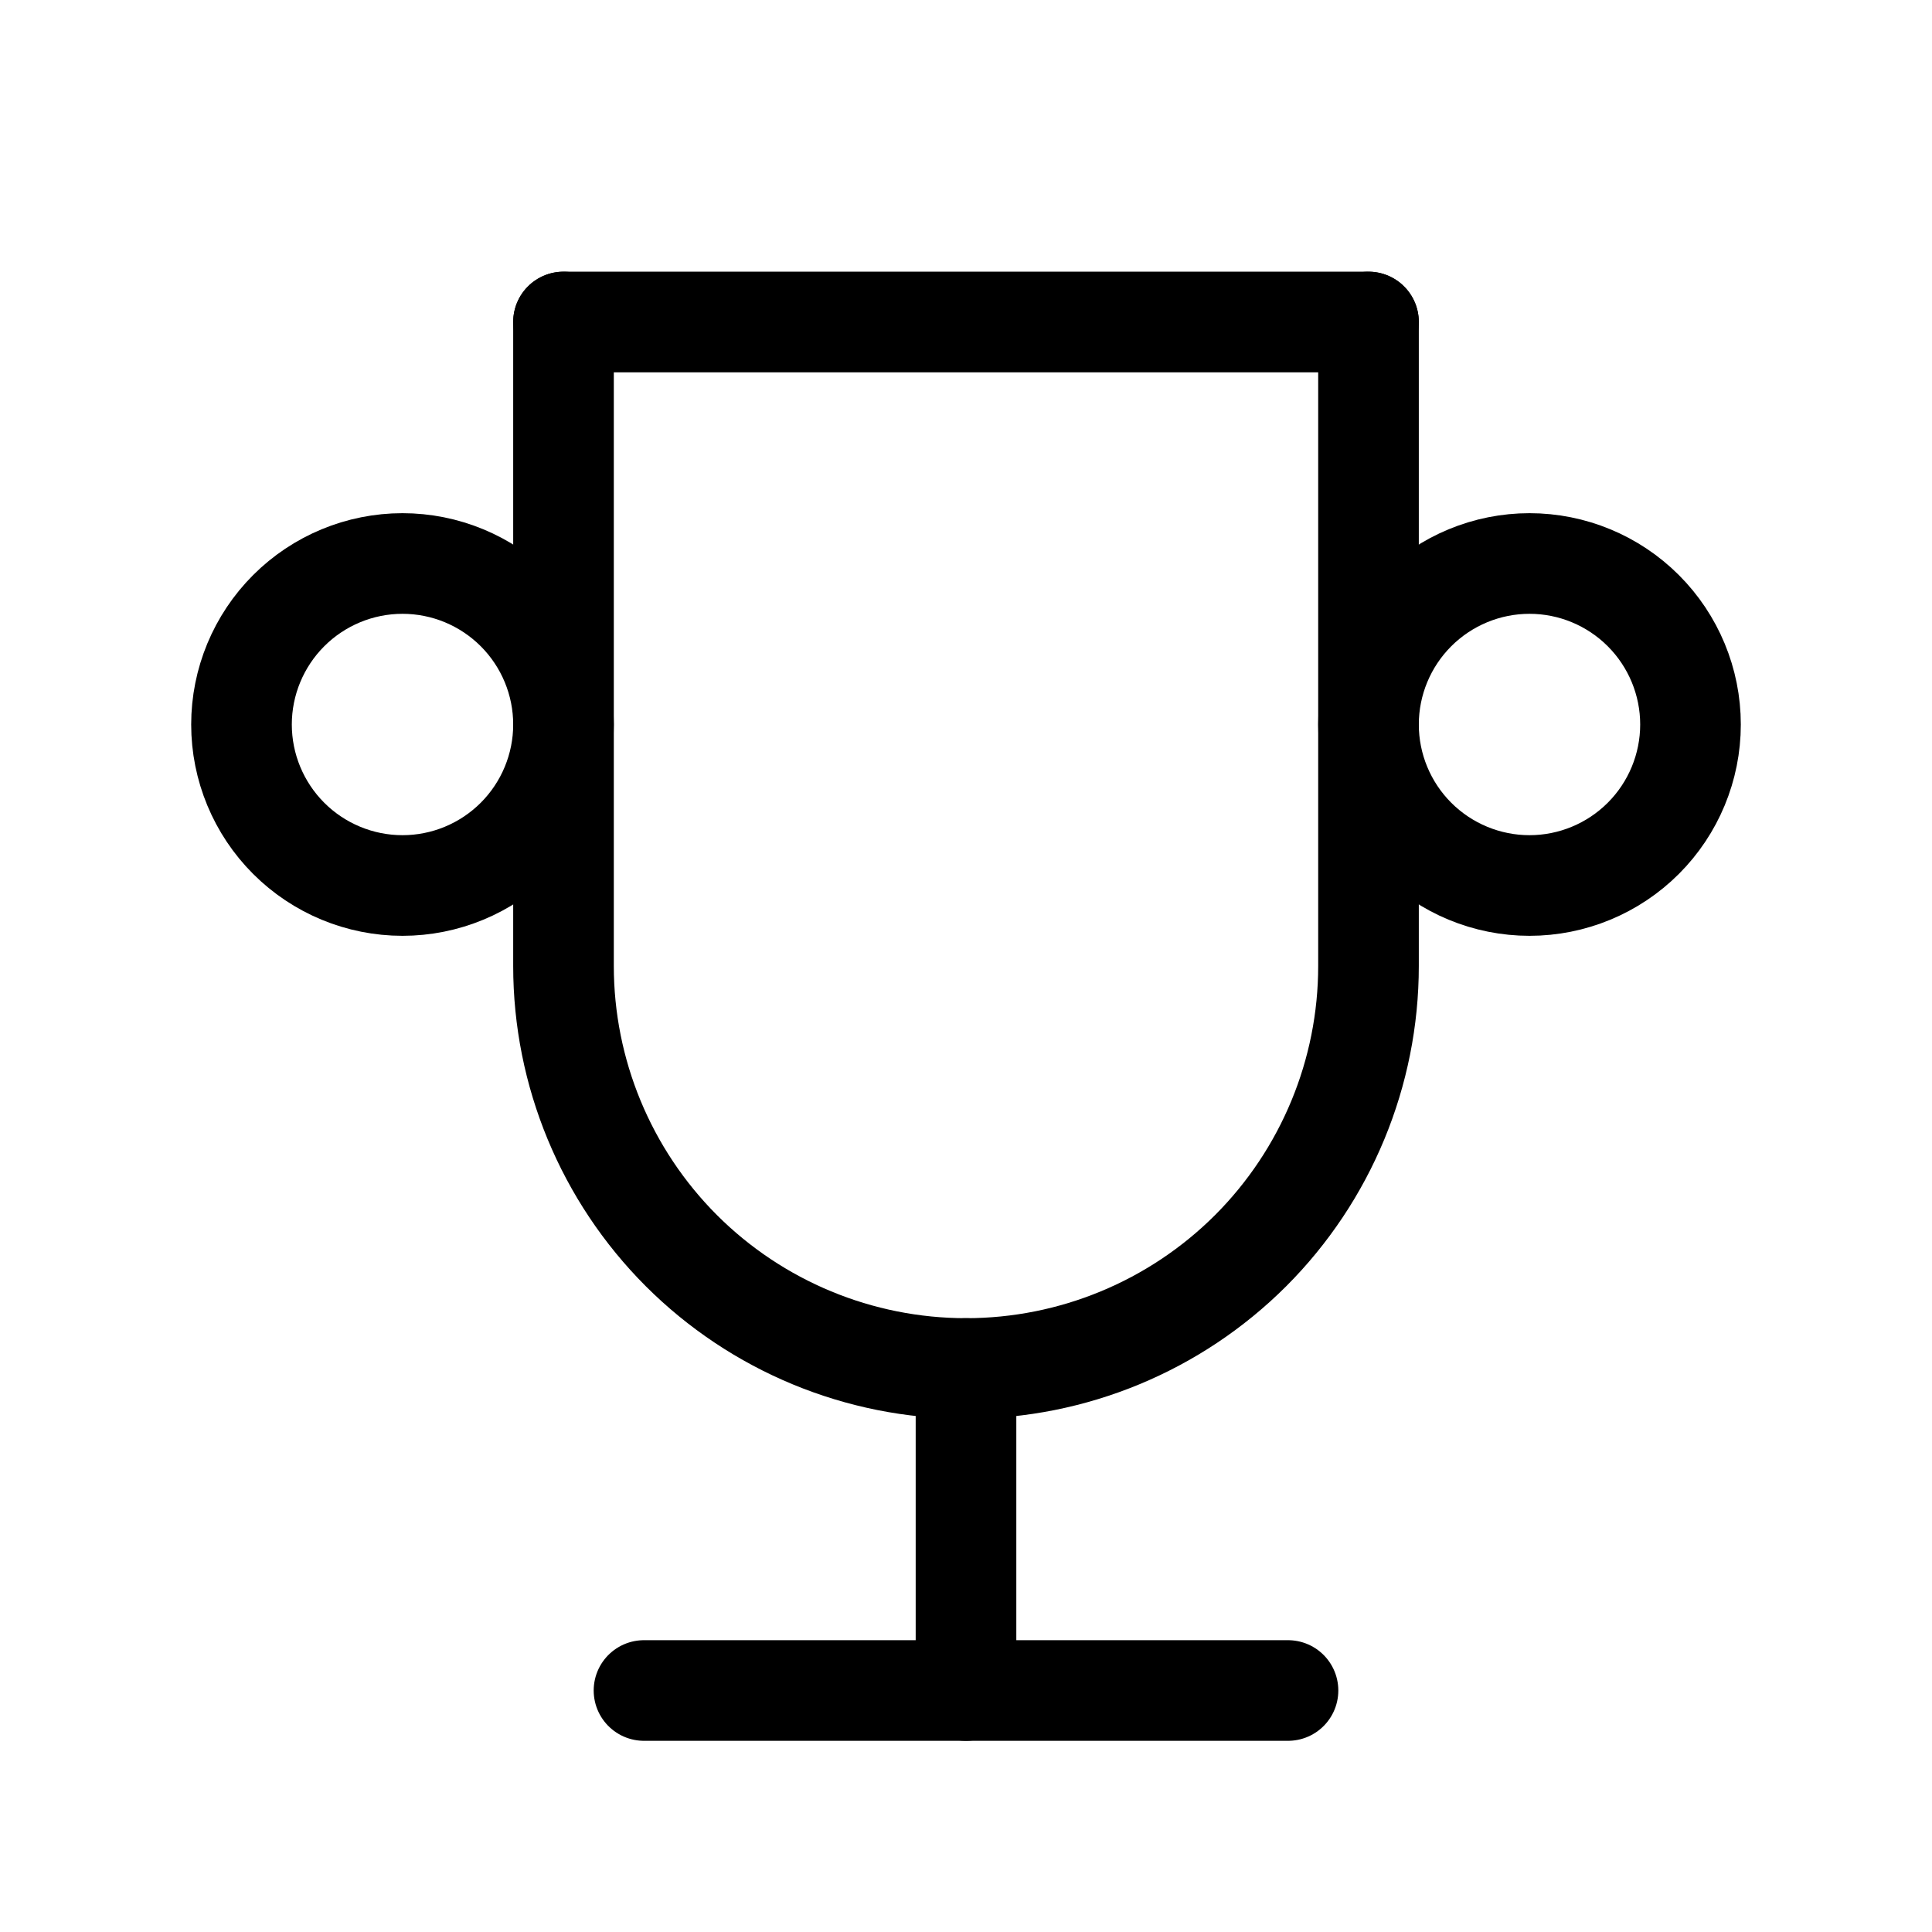
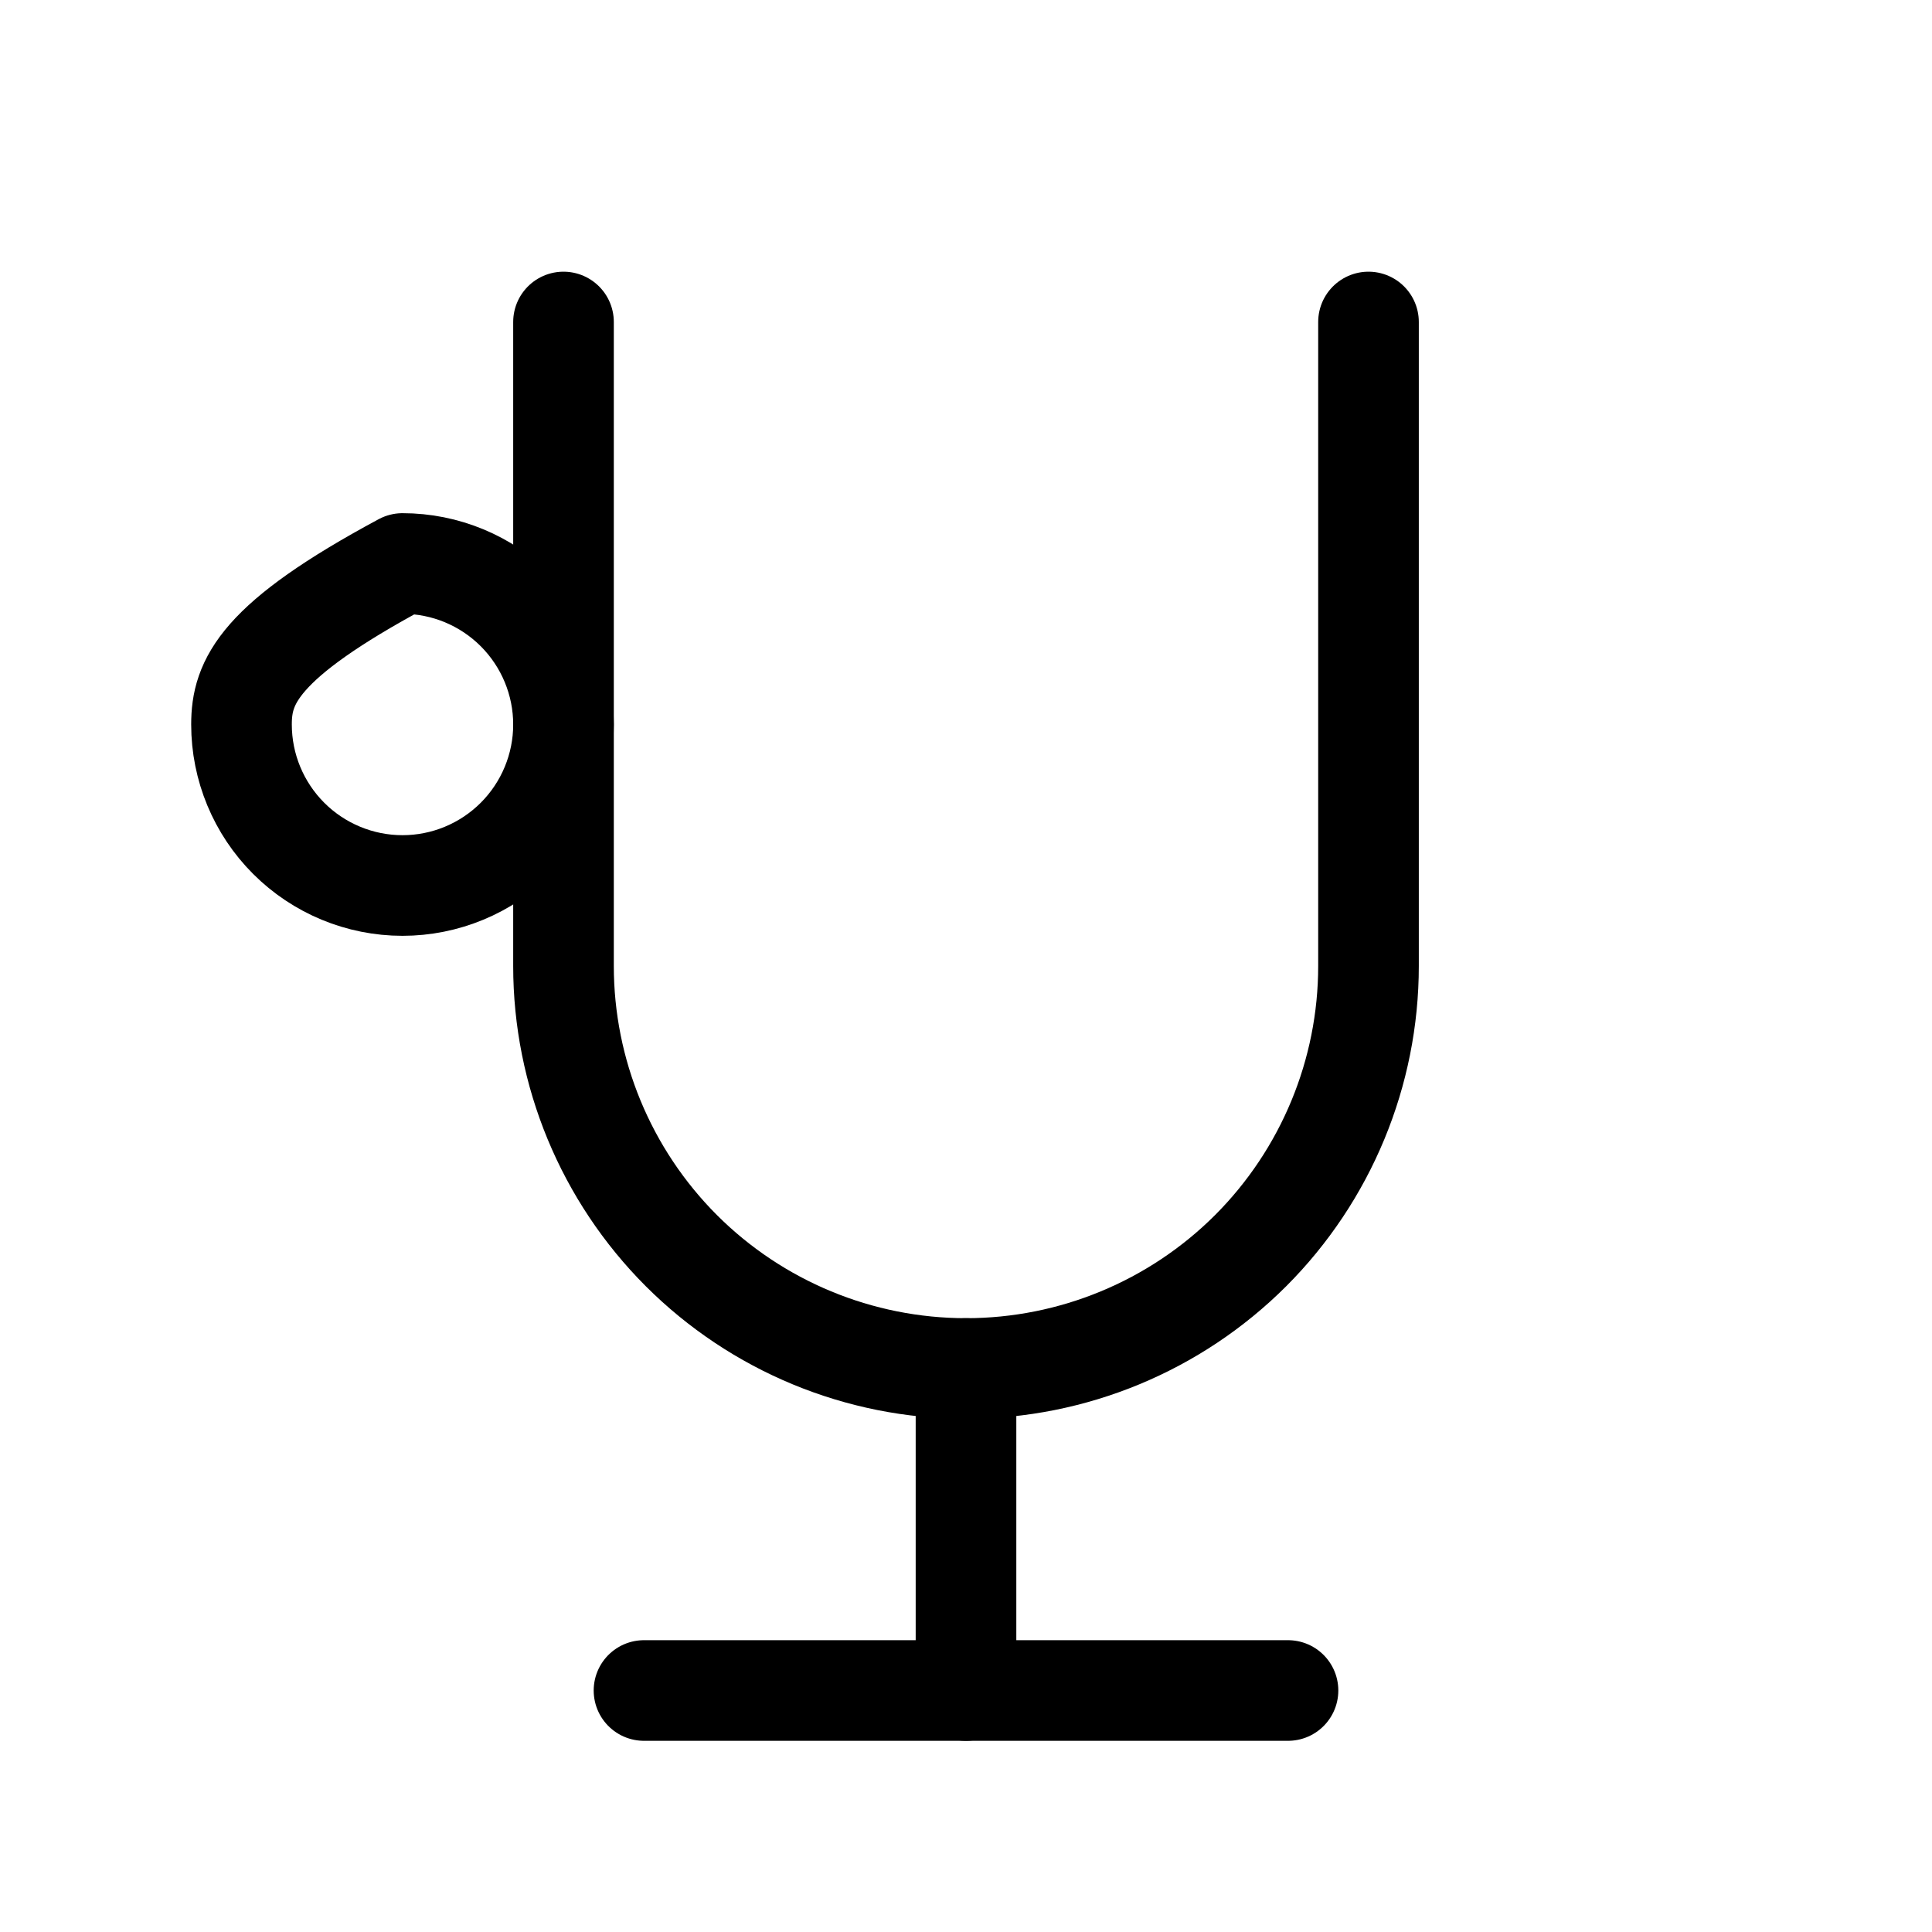
<svg xmlns="http://www.w3.org/2000/svg" width="24" height="24" viewBox="0 0 24 24" fill="none">
  <path d="M8 21H16" stroke="black" stroke-width="1.25" stroke-linecap="round" stroke-linejoin="round" />
  <path d="M12 17V21" stroke="black" stroke-width="1.25" stroke-linecap="round" stroke-linejoin="round" />
-   <path d="M7 4H17" stroke="black" stroke-width="1.25" stroke-linecap="round" stroke-linejoin="round" />
  <path d="M17 4V12C17 13.326 16.473 14.598 15.536 15.536C14.598 16.473 13.326 17 12 17C10.674 17 9.402 16.473 8.464 15.536C7.527 14.598 7 13.326 7 12V4" stroke="black" stroke-width="1.25" stroke-linecap="round" stroke-linejoin="round" />
-   <path d="M3 9C3 9.53 3.211 10.039 3.586 10.414C3.961 10.789 4.47 11 5 11C5.53 11 6.039 10.789 6.414 10.414C6.789 10.039 7 9.53 7 9C7 8.47 6.789 7.961 6.414 7.586C6.039 7.211 5.53 7 5 7C4.47 7 3.961 7.211 3.586 7.586C3.211 7.961 3 8.47 3 9Z" stroke="black" stroke-width="1.25" stroke-linecap="round" stroke-linejoin="round" />
-   <path d="M17 9C17 9.53 17.211 10.039 17.586 10.414C17.961 10.789 18.47 11 19 11C19.53 11 20.039 10.789 20.414 10.414C20.789 10.039 21 9.53 21 9C21 8.47 20.789 7.961 20.414 7.586C20.039 7.211 19.53 7 19 7C18.47 7 17.961 7.211 17.586 7.586C17.211 7.961 17 8.47 17 9Z" stroke="black" stroke-width="1.25" stroke-linecap="round" stroke-linejoin="round" />
+   <path d="M3 9C3 9.53 3.211 10.039 3.586 10.414C3.961 10.789 4.47 11 5 11C5.53 11 6.039 10.789 6.414 10.414C6.789 10.039 7 9.53 7 9C7 8.47 6.789 7.961 6.414 7.586C6.039 7.211 5.53 7 5 7C3.211 7.961 3 8.47 3 9Z" stroke="black" stroke-width="1.25" stroke-linecap="round" stroke-linejoin="round" />
</svg>